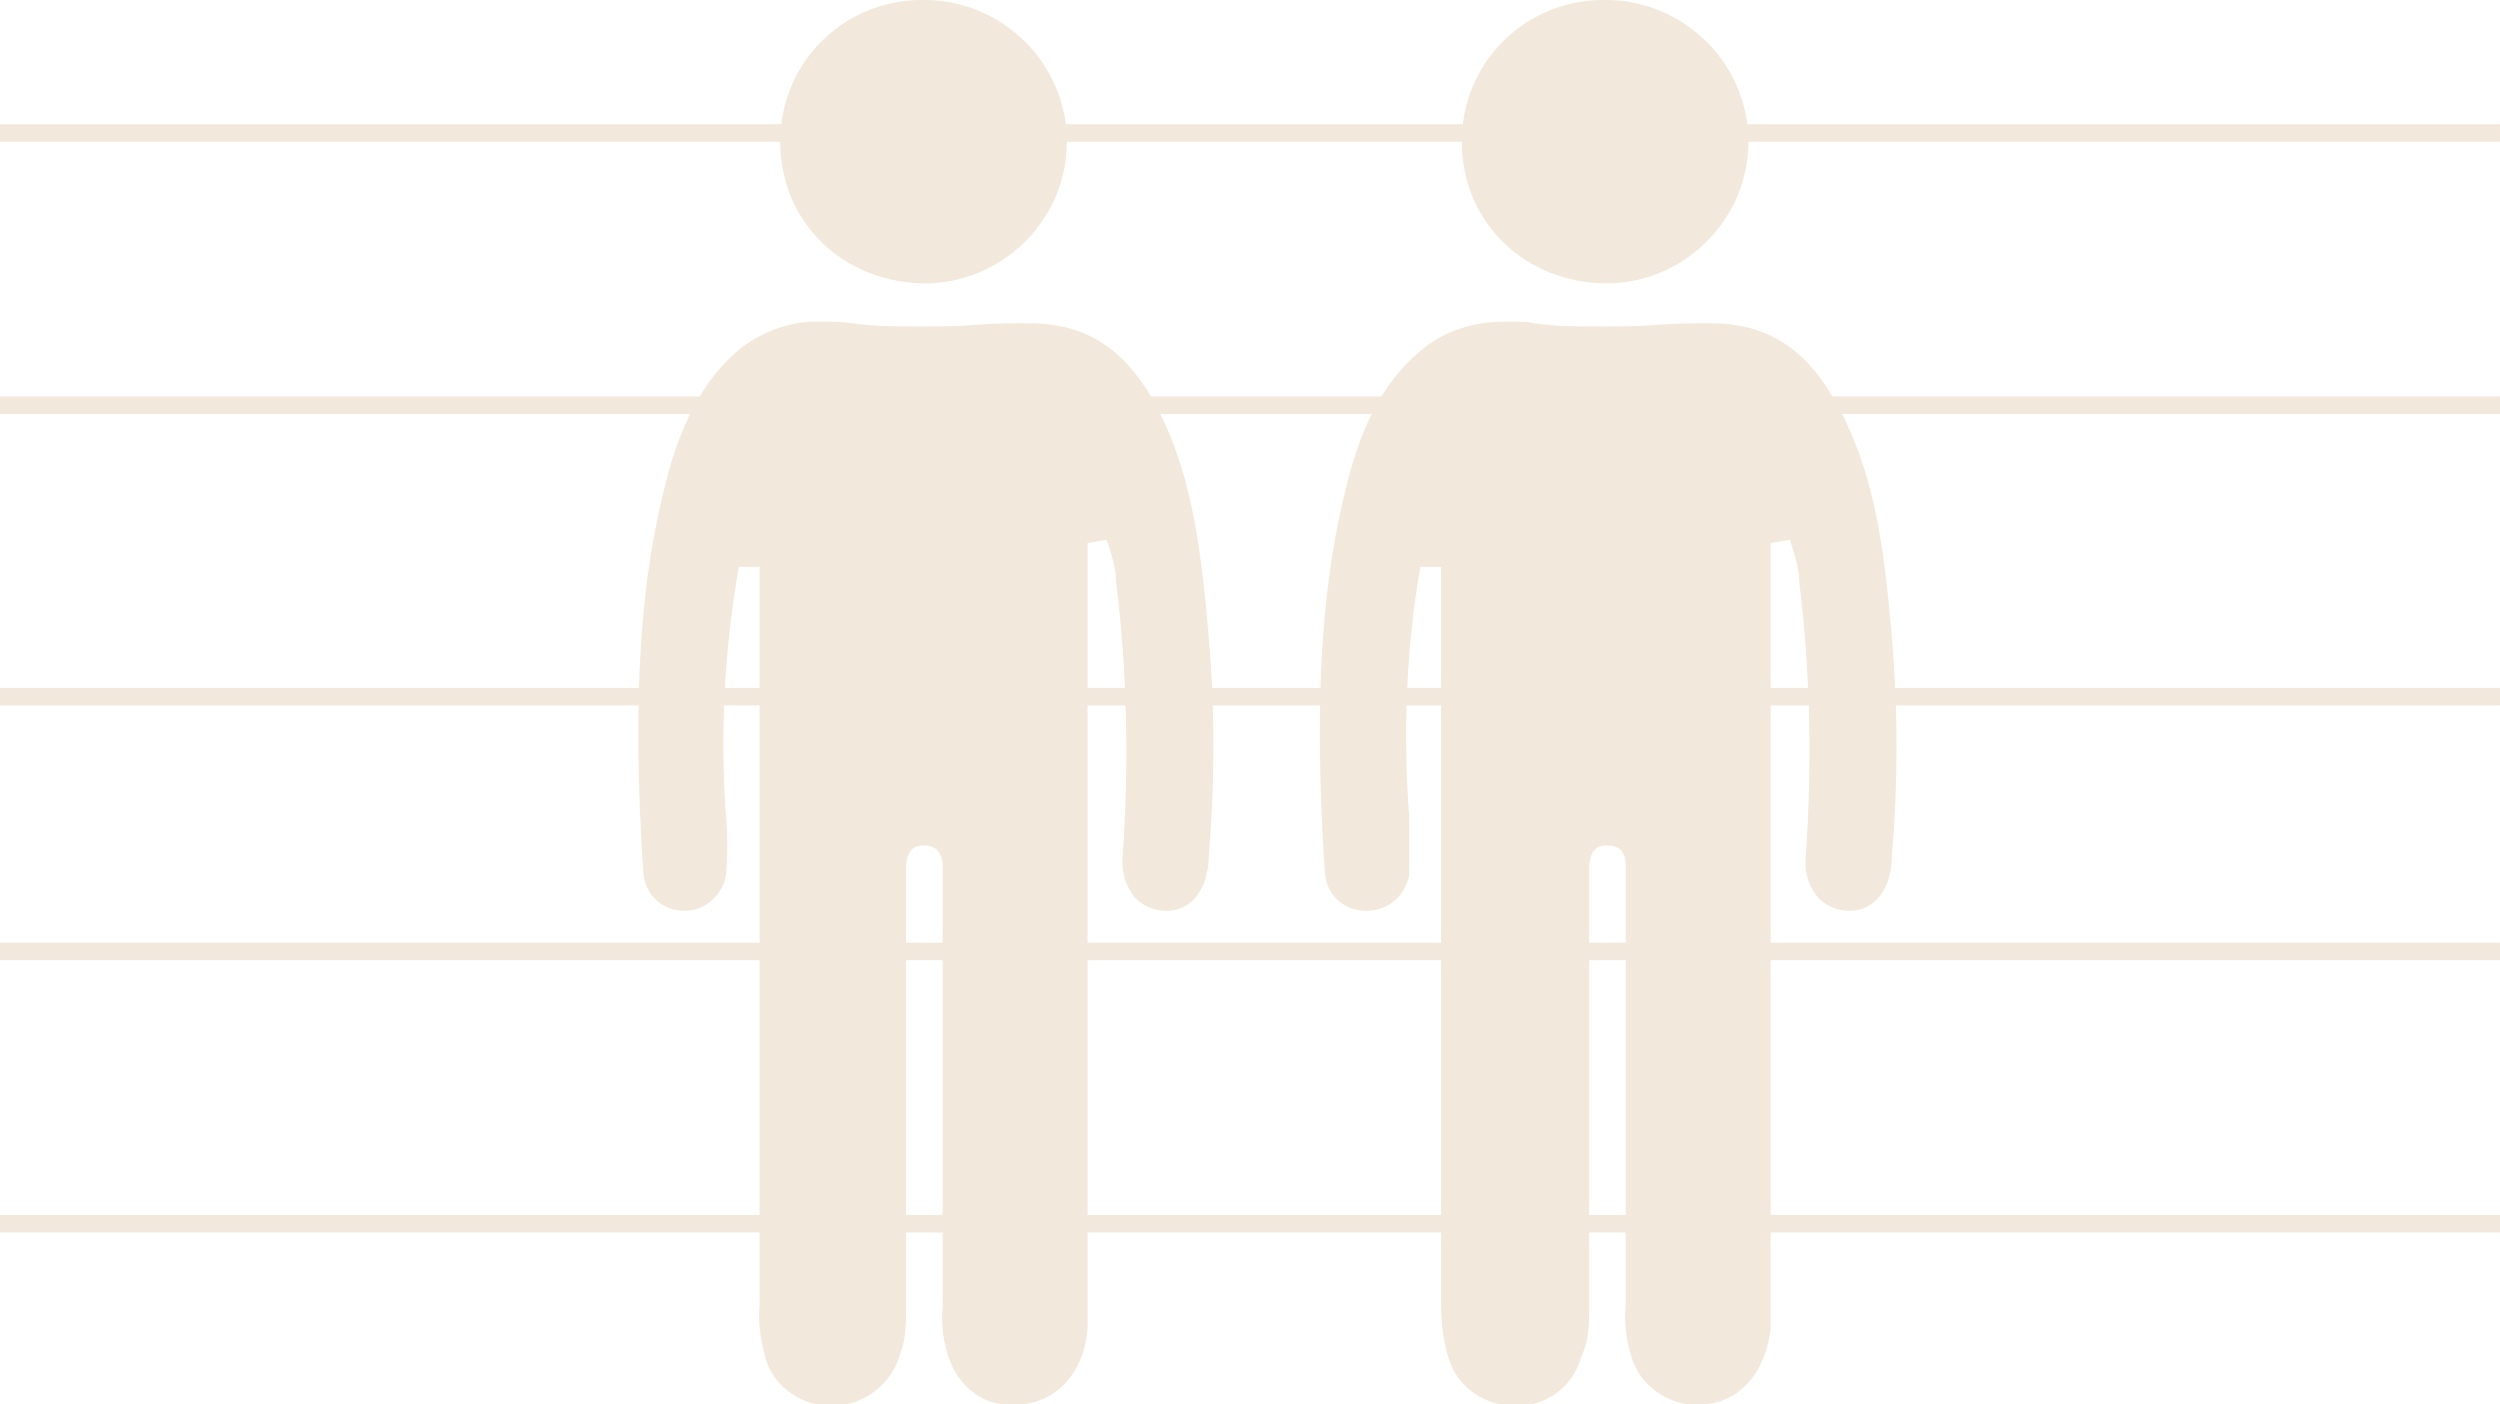
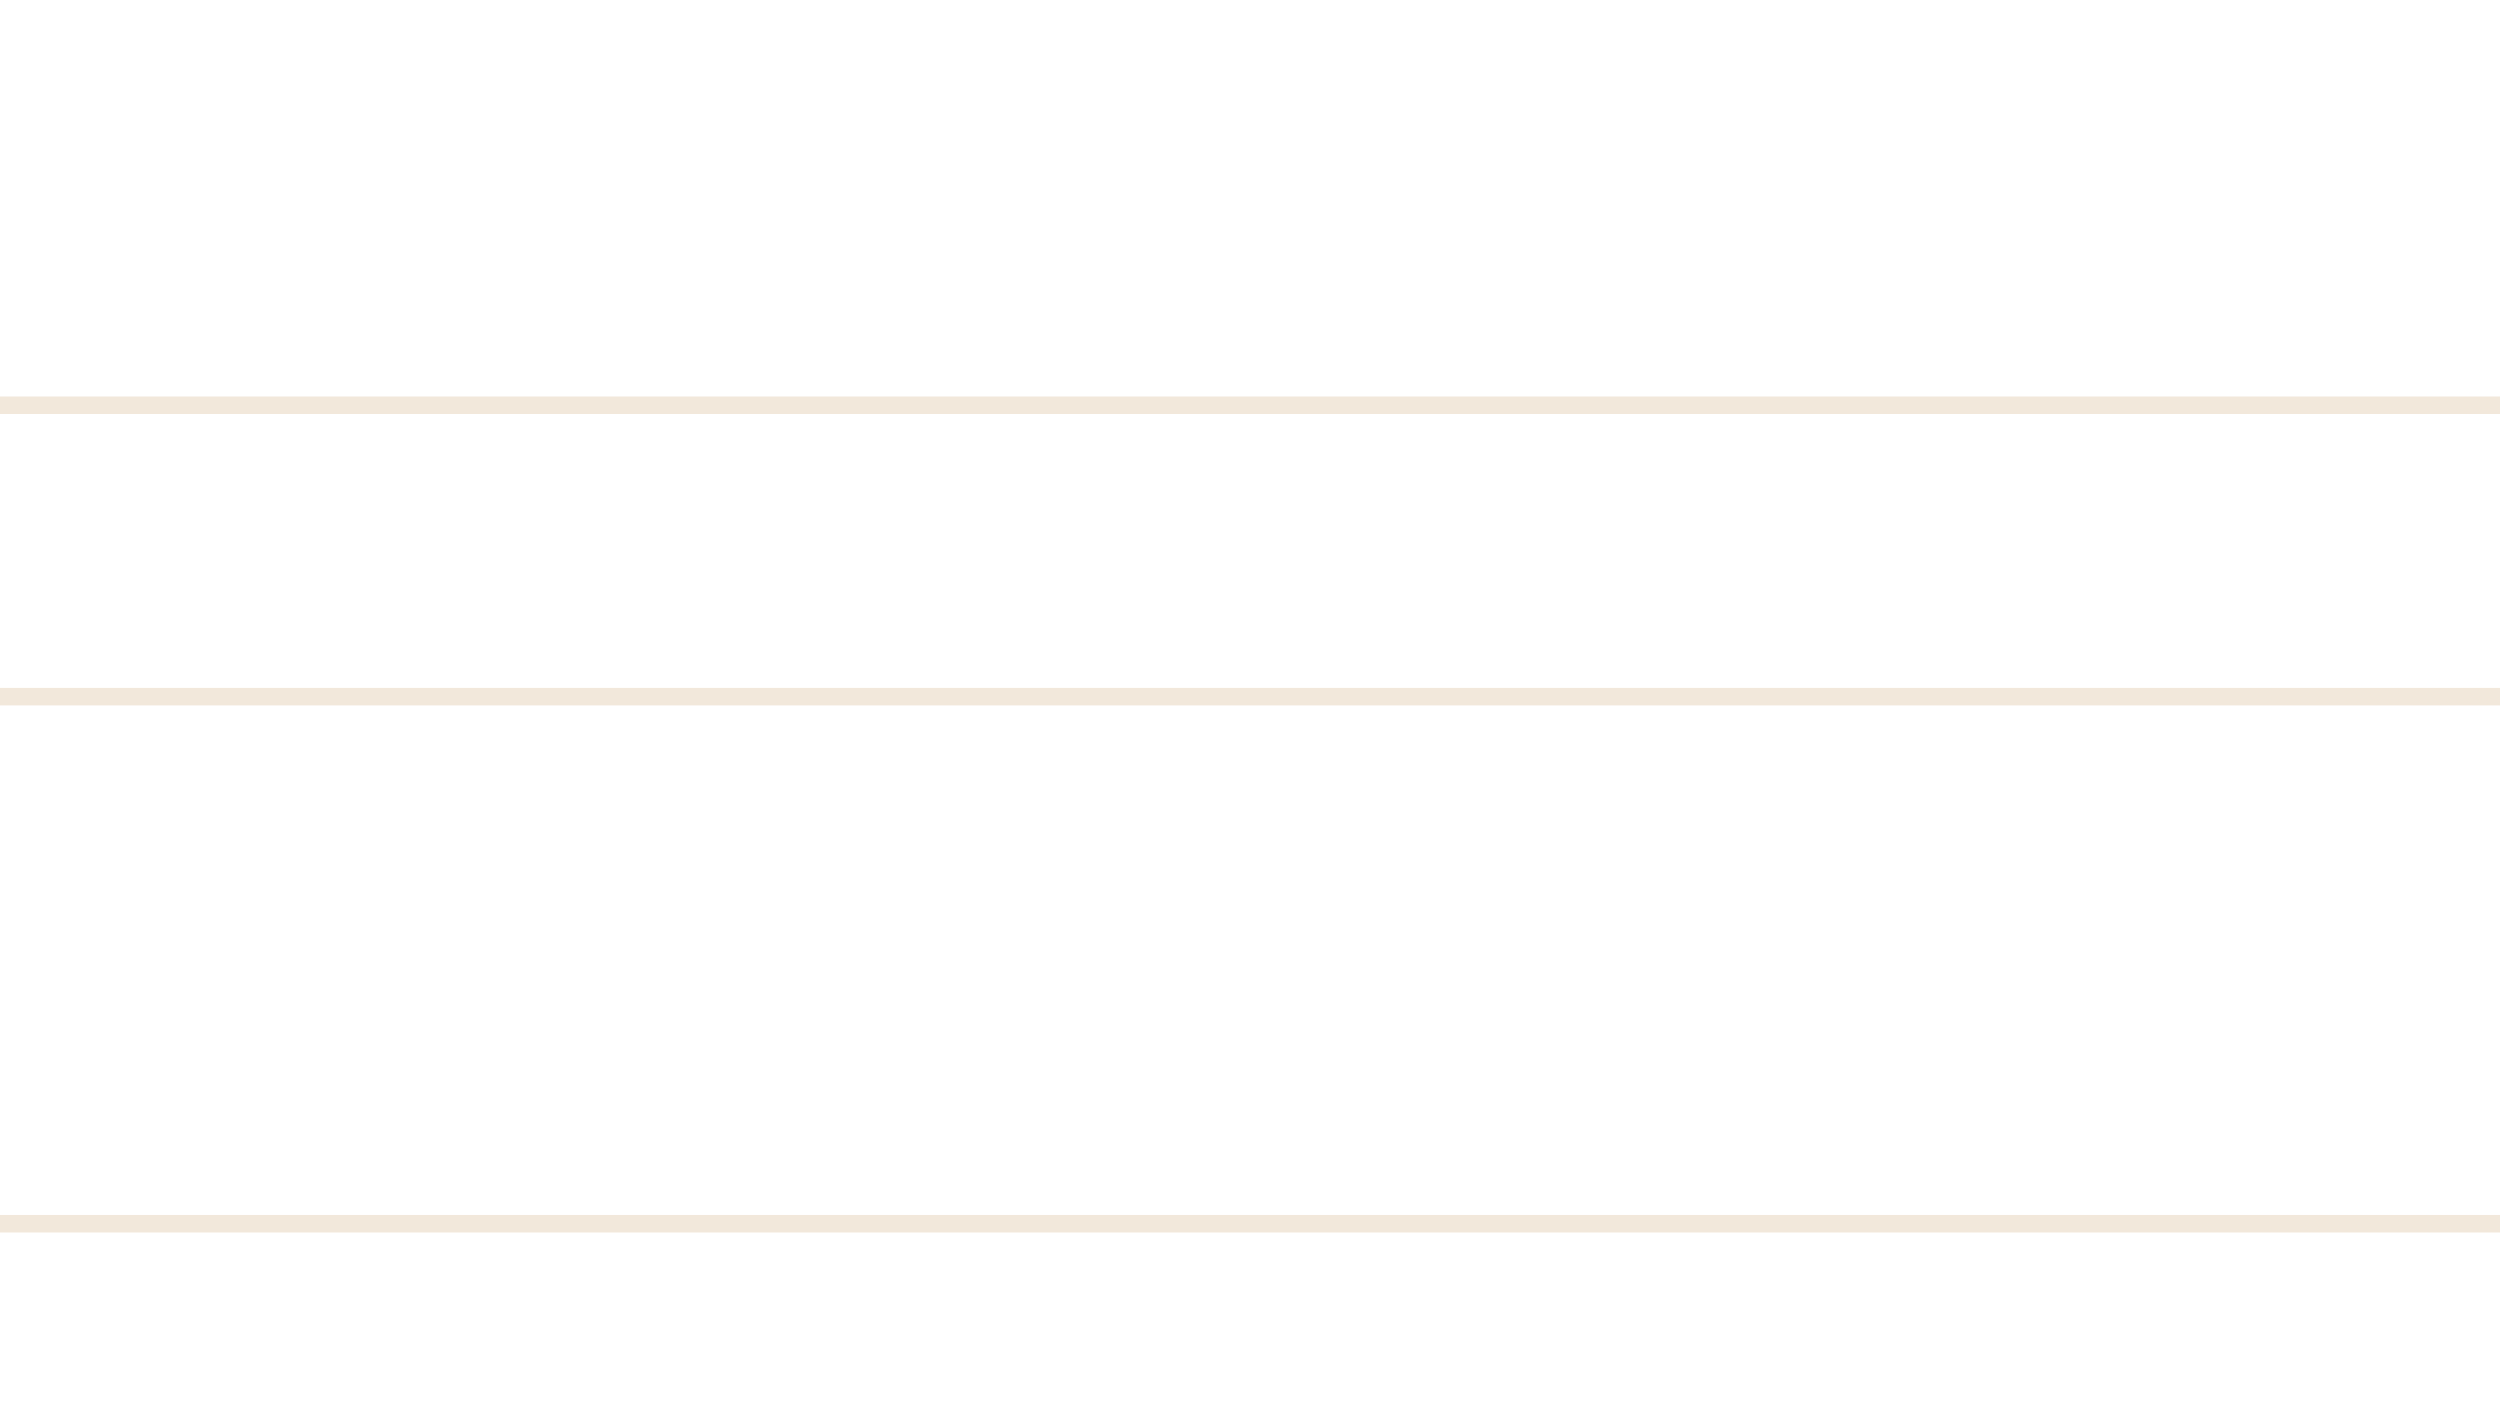
<svg xmlns="http://www.w3.org/2000/svg" id="Lager_1" viewBox="0 0 157 88.2">
  <defs>
    <style>.st0 {
fill: #f2e8db;
}</style>
  </defs>
  <g id="Layer_1-2">
-     <rect class="st0" y="7.8" width="157" height="1.1" />
    <rect class="st0" y="24.9" width="157" height="1.1" />
    <rect class="st0" y="43.2" width="157" height="1.1" />
    <rect class="st0" y="76.3" width="157" height="1.1" />
-     <rect class="st0" y="59.2" width="157" height="1.1" />
    <g>
-       <path class="st0" d="M58.2 17.8c-5.3.0-9.2-3.9-9.2-8.9S53 0 57.9.0h.3C63.1.1 67 4.1 67 8.9s-3.9 8.8-8.8 8.9h0zm5.7 70.4h-.6c-1.8.0-3.3-1.4-3.8-3.2-.3-1-.4-2-.3-3V54.4h0c0-.9-.5-1.3-1.1-1.3h-.2c-.9.0-1 1-1 1.4v27.6c0 1 0 2-.4 3-.5 1.8-2.2 3.1-4.1 3.2h-.1c-1.9.0-3.6-1.1-4.2-2.9-.3-1.1-.5-2.2-.4-3.4V35.6h-1.3c-.9 5.1-1.2 10.5-.8 15.8.1 1.2.1 2.4.0 3.5-.2 1.3-1.3 2.3-2.6 2.3h0c-1.4.0-2.5-1-2.6-2.4-.9-13.6.3-20.4 1.6-25.2 1-3.6 2.5-6.1 4.6-7.8 1.5-1.1 3.3-1.7 5.1-1.6.6.0 1.2.0 1.8.1 1.4.2 2.8.2 4.2.2s2.4.0 3.6-.1 2.2-.1 3.3-.1h0c3.5.0 5.9 1.5 7.8 4.8 2.4 4.3 3 9.1 3.5 14.8.4 4.6.4 9.3.0 14 0 1.2-.6 3.3-2.7 3.3h0c-.7.0-1.4-.3-1.9-.8-.6-.7-.9-1.7-.8-2.6.4-5.7.3-11.5-.4-17.2.0-.9-.3-1.8-.6-2.7l-1.2.2v49.3c-.2 2.8-2 4.8-4.5 4.8" />
-       <path class="st0" d="M101 17.8c-5.3.0-9.2-3.9-9.2-8.9S95.8.0 100.7.0h.3c4.9.1 8.8 4.1 8.8 8.9s-3.9 8.8-8.8 8.9h0zm5.7 70.4h-.6c-1.8-.2-3.3-1.5-3.7-3.2-.3-1-.4-2-.3-3V54.4h0c0-.9-.4-1.3-1.1-1.3h-.2c-.9.0-1 1-1 1.4v27.6c0 1 0 2.1-.5 3.1-.5 1.9-2.2 3.1-4.1 3.1h0c-1.9.0-3.6-1.1-4.2-2.9-.4-1.3-.5-2.4-.5-3.6V35.6h-1.3c-.9 5.1-1.1 10.5-.7 15.8.0 1.2.0 2.4.0 3.5-.2 1.3-1.3 2.3-2.7 2.3h0c-1.4.0-2.5-1-2.6-2.4-.9-13.6.3-20.4 1.6-25.2 1-3.6 2.5-6.1 4.7-7.8 1.4-1.1 3.2-1.6 5-1.6s1.2.0 1.8.1c1.4.2 2.8.2 4.2.2s2.4.0 3.6-.1 2.2-.1 3.3-.1h0c3.5.0 5.9 1.5 7.8 4.8 2.5 4.4 3.1 9.1 3.6 14.8.4 4.6.4 9.3.0 14 0 1.2-.6 3.3-2.7 3.3h0c-.7.0-1.4-.3-1.9-.8-.6-.7-.9-1.6-.8-2.6.4-5.7.3-11.5-.4-17.2.0-.9-.3-1.8-.6-2.7l-1.2.2v49.3c-.3 2.8-2 4.8-4.5 4.8" />
-     </g>
+       </g>
  </g>
</svg>